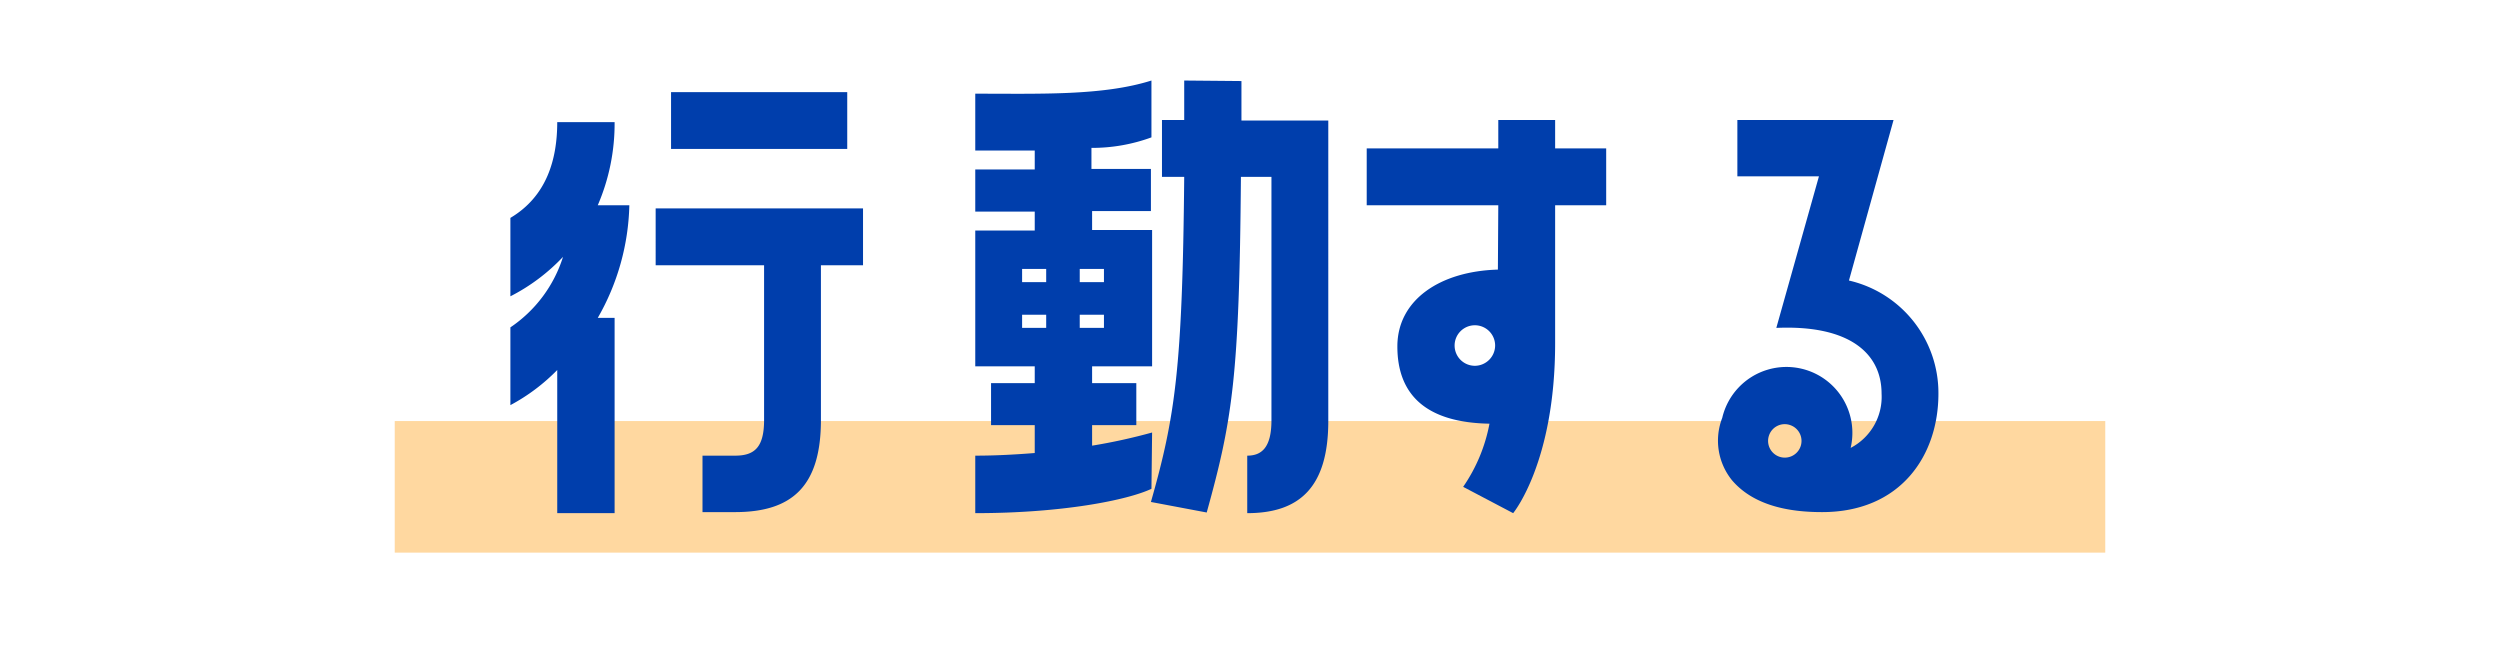
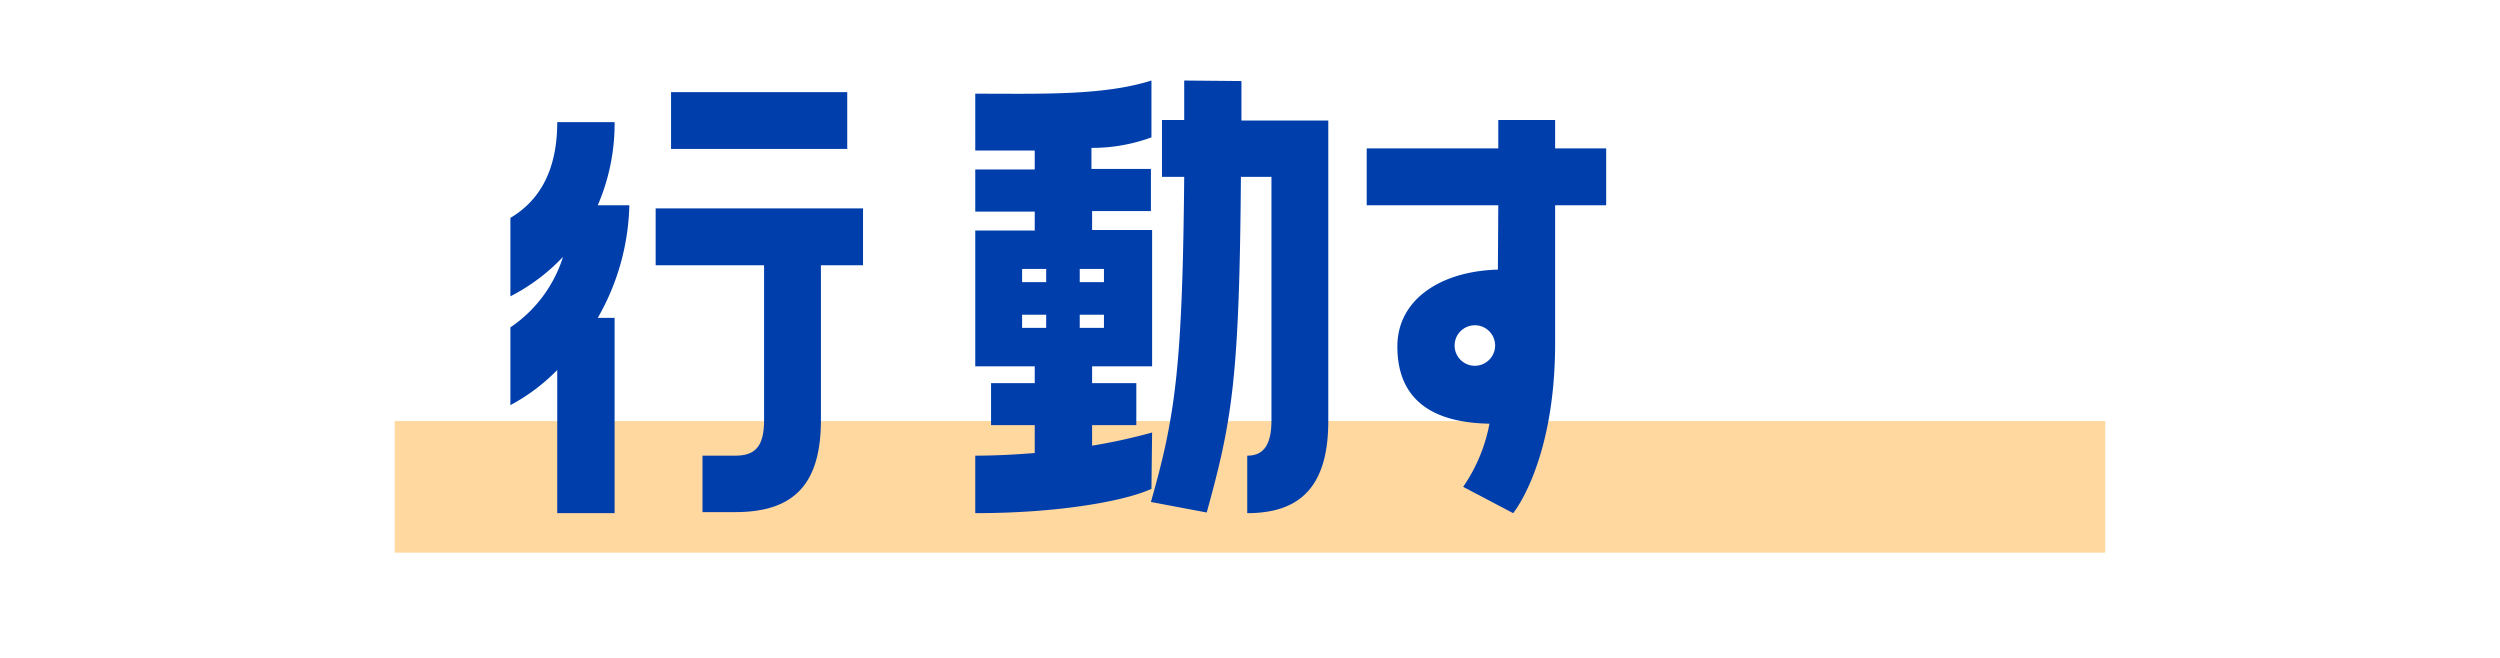
<svg xmlns="http://www.w3.org/2000/svg" viewBox="0 0 190 50">
  <defs>
    <style>.cls-1{fill:#ffb242;opacity:0.5;}.cls-2{fill:#003eac;}.cls-3{fill:none;}</style>
  </defs>
  <g id="レイヤー_2" data-name="レイヤー 2">
    <g id="レイヤー_1-2" data-name="レイヤー 1">
      <rect class="cls-1" x="30" y="32" width="130" height="10" />
      <path class="cls-2" d="M47.83,15.6a18,18,0,0,1-2.4,8.56h1.28V39H42.35V28.12a14.56,14.56,0,0,1-3.56,2.67V24.88a10.13,10.13,0,0,0,4-5.36,14.64,14.64,0,0,1-4,3V16.56c2.76-1.64,3.56-4.44,3.56-7.28h4.36a15.67,15.67,0,0,1-1.28,6.32Zm2,4.56V15.84H65.59v4.32h-3.2V31.92c0,5-2.16,7-6.52,7H53.39V34.63h2.48c1.48,0,2.2-.64,2.2-2.71V20.16ZM51,7H64.39v4.32H51Z" />
      <path class="cls-2" d="M87.51,37.15C85.71,38,80.79,39,74.12,39V34.63c1.52,0,3-.08,4.52-.2V32.31H75.32V29.12h3.32V27.84H74.12V17.52h4.52V16.08H74.12v-3.2h4.52V11.44c-1.4,0-2.92,0-4.52,0V7.12c5,0,9.71.16,13.39-1v4.32a13.12,13.12,0,0,1-4.56.8v1.6h4.52v3.2H83v1.44h4.56V27.84H83v1.28h3.36v3.19H83v1.56a42.79,42.79,0,0,0,4.56-1Zm-8-15.71v-1H77.68v1Zm0,3.48v-1H77.68v1Zm2.55-4.48v1h1.84v-1Zm0,3.48v1h1.84v-1ZM94.35,6.16c0,1,0,2,0,3h6.6V32c0,5-2.16,7-6.16,7V34.63c1.08,0,1.84-.6,1.84-2.68V13.44H94.31c-.12,15.2-.64,18.44-2.6,25.51l-4.24-.8C89.31,31.67,89.87,28,90,13.44H88.31V9.12H90v-3Z" />
      <path class="cls-2" d="M113.87,15.6h-10V11.28h10V9.12h4.32v2.16h3.88V15.6h-3.88V26.08C118.19,35.15,115,39,115,39l-3.8-2a12.51,12.51,0,0,0,2-4.8c-4.76-.08-7-2.15-7-5.87,0-3.56,3.28-5.72,7.64-5.84Zm-.24,10.64a1.54,1.54,0,1,0-1.52,1.56A1.55,1.55,0,0,0,113.63,26.24Z" />
-       <path class="cls-2" d="M140.52,21.32a8.77,8.77,0,0,1,6.8,8.6c0,4.71-2.88,9-8.84,9-2.19,0-5.07-.36-6.83-2.4a4.78,4.78,0,0,1-.76-4.76,5,5,0,0,1,9.76,2.28A4.37,4.37,0,0,0,143,29.92c0-3.12-2.52-5.24-8-5l3.24-11.52h-6.2V9.12h11.87Zm-4.43,11a1.26,1.26,0,0,0-1.64.76,1.27,1.27,0,1,0,1.64-.76Z" />
-       <rect class="cls-3" width="190" height="50" />
    </g>
  </g>
</svg>